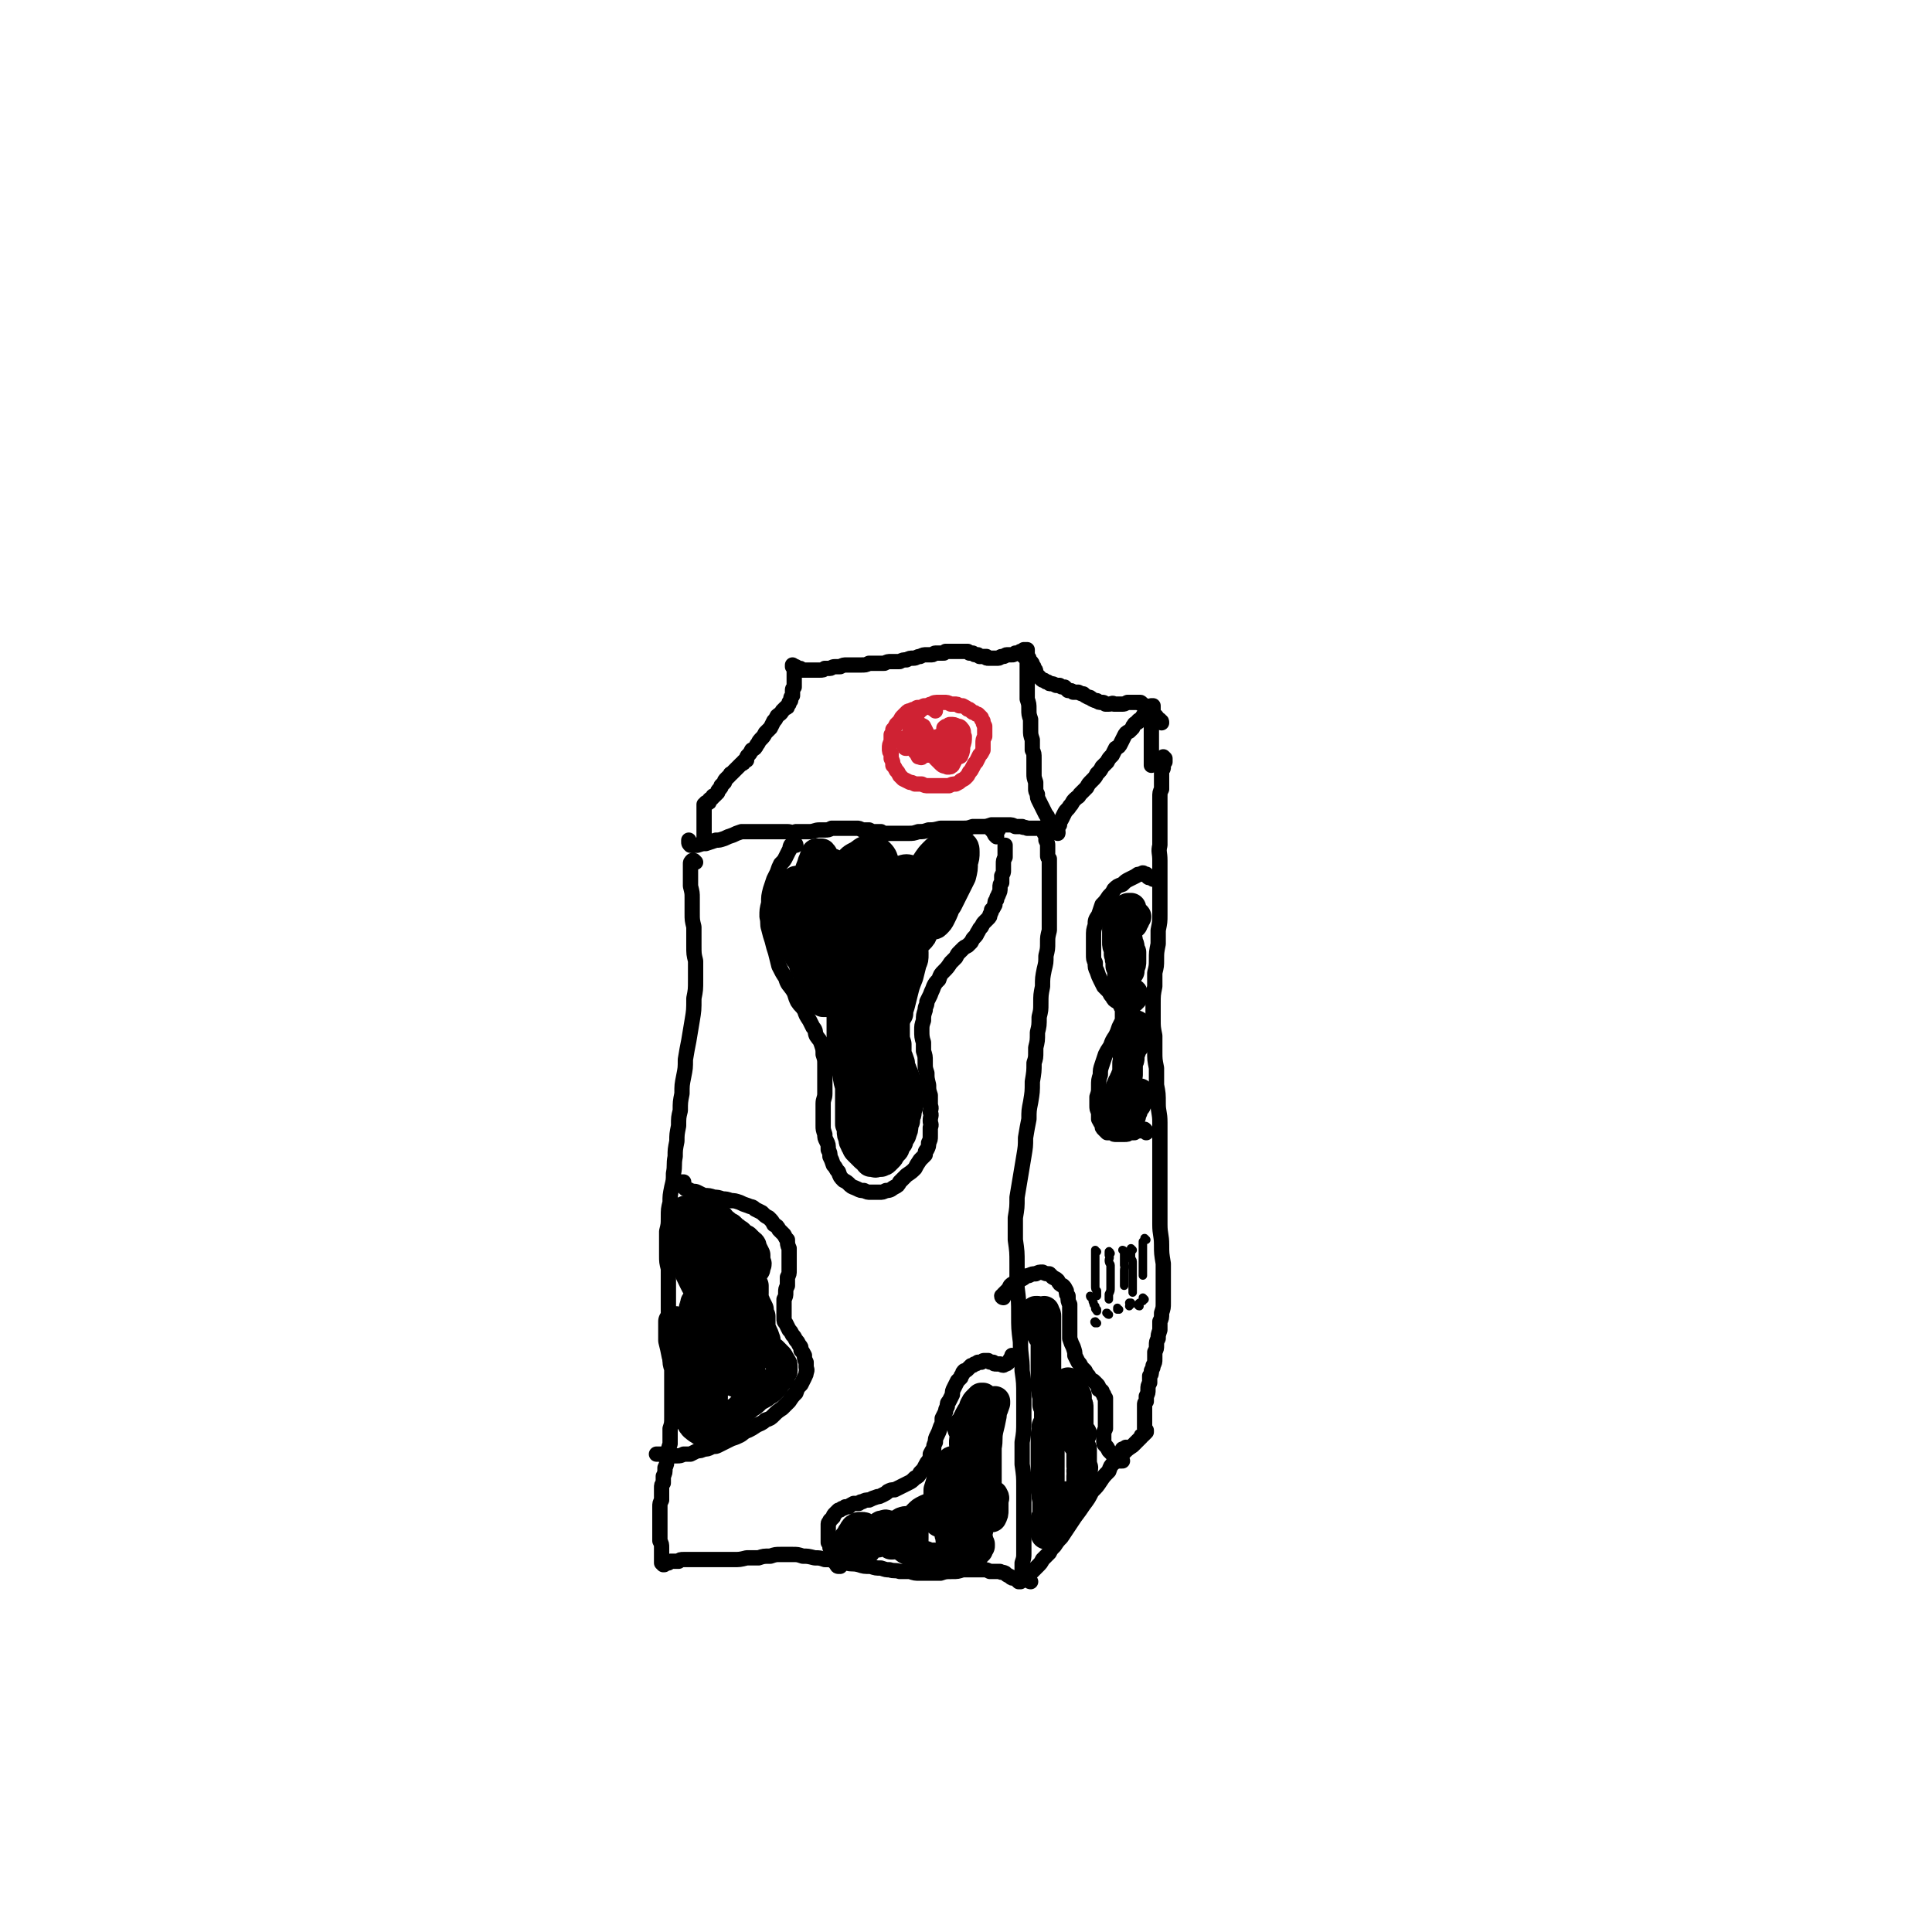
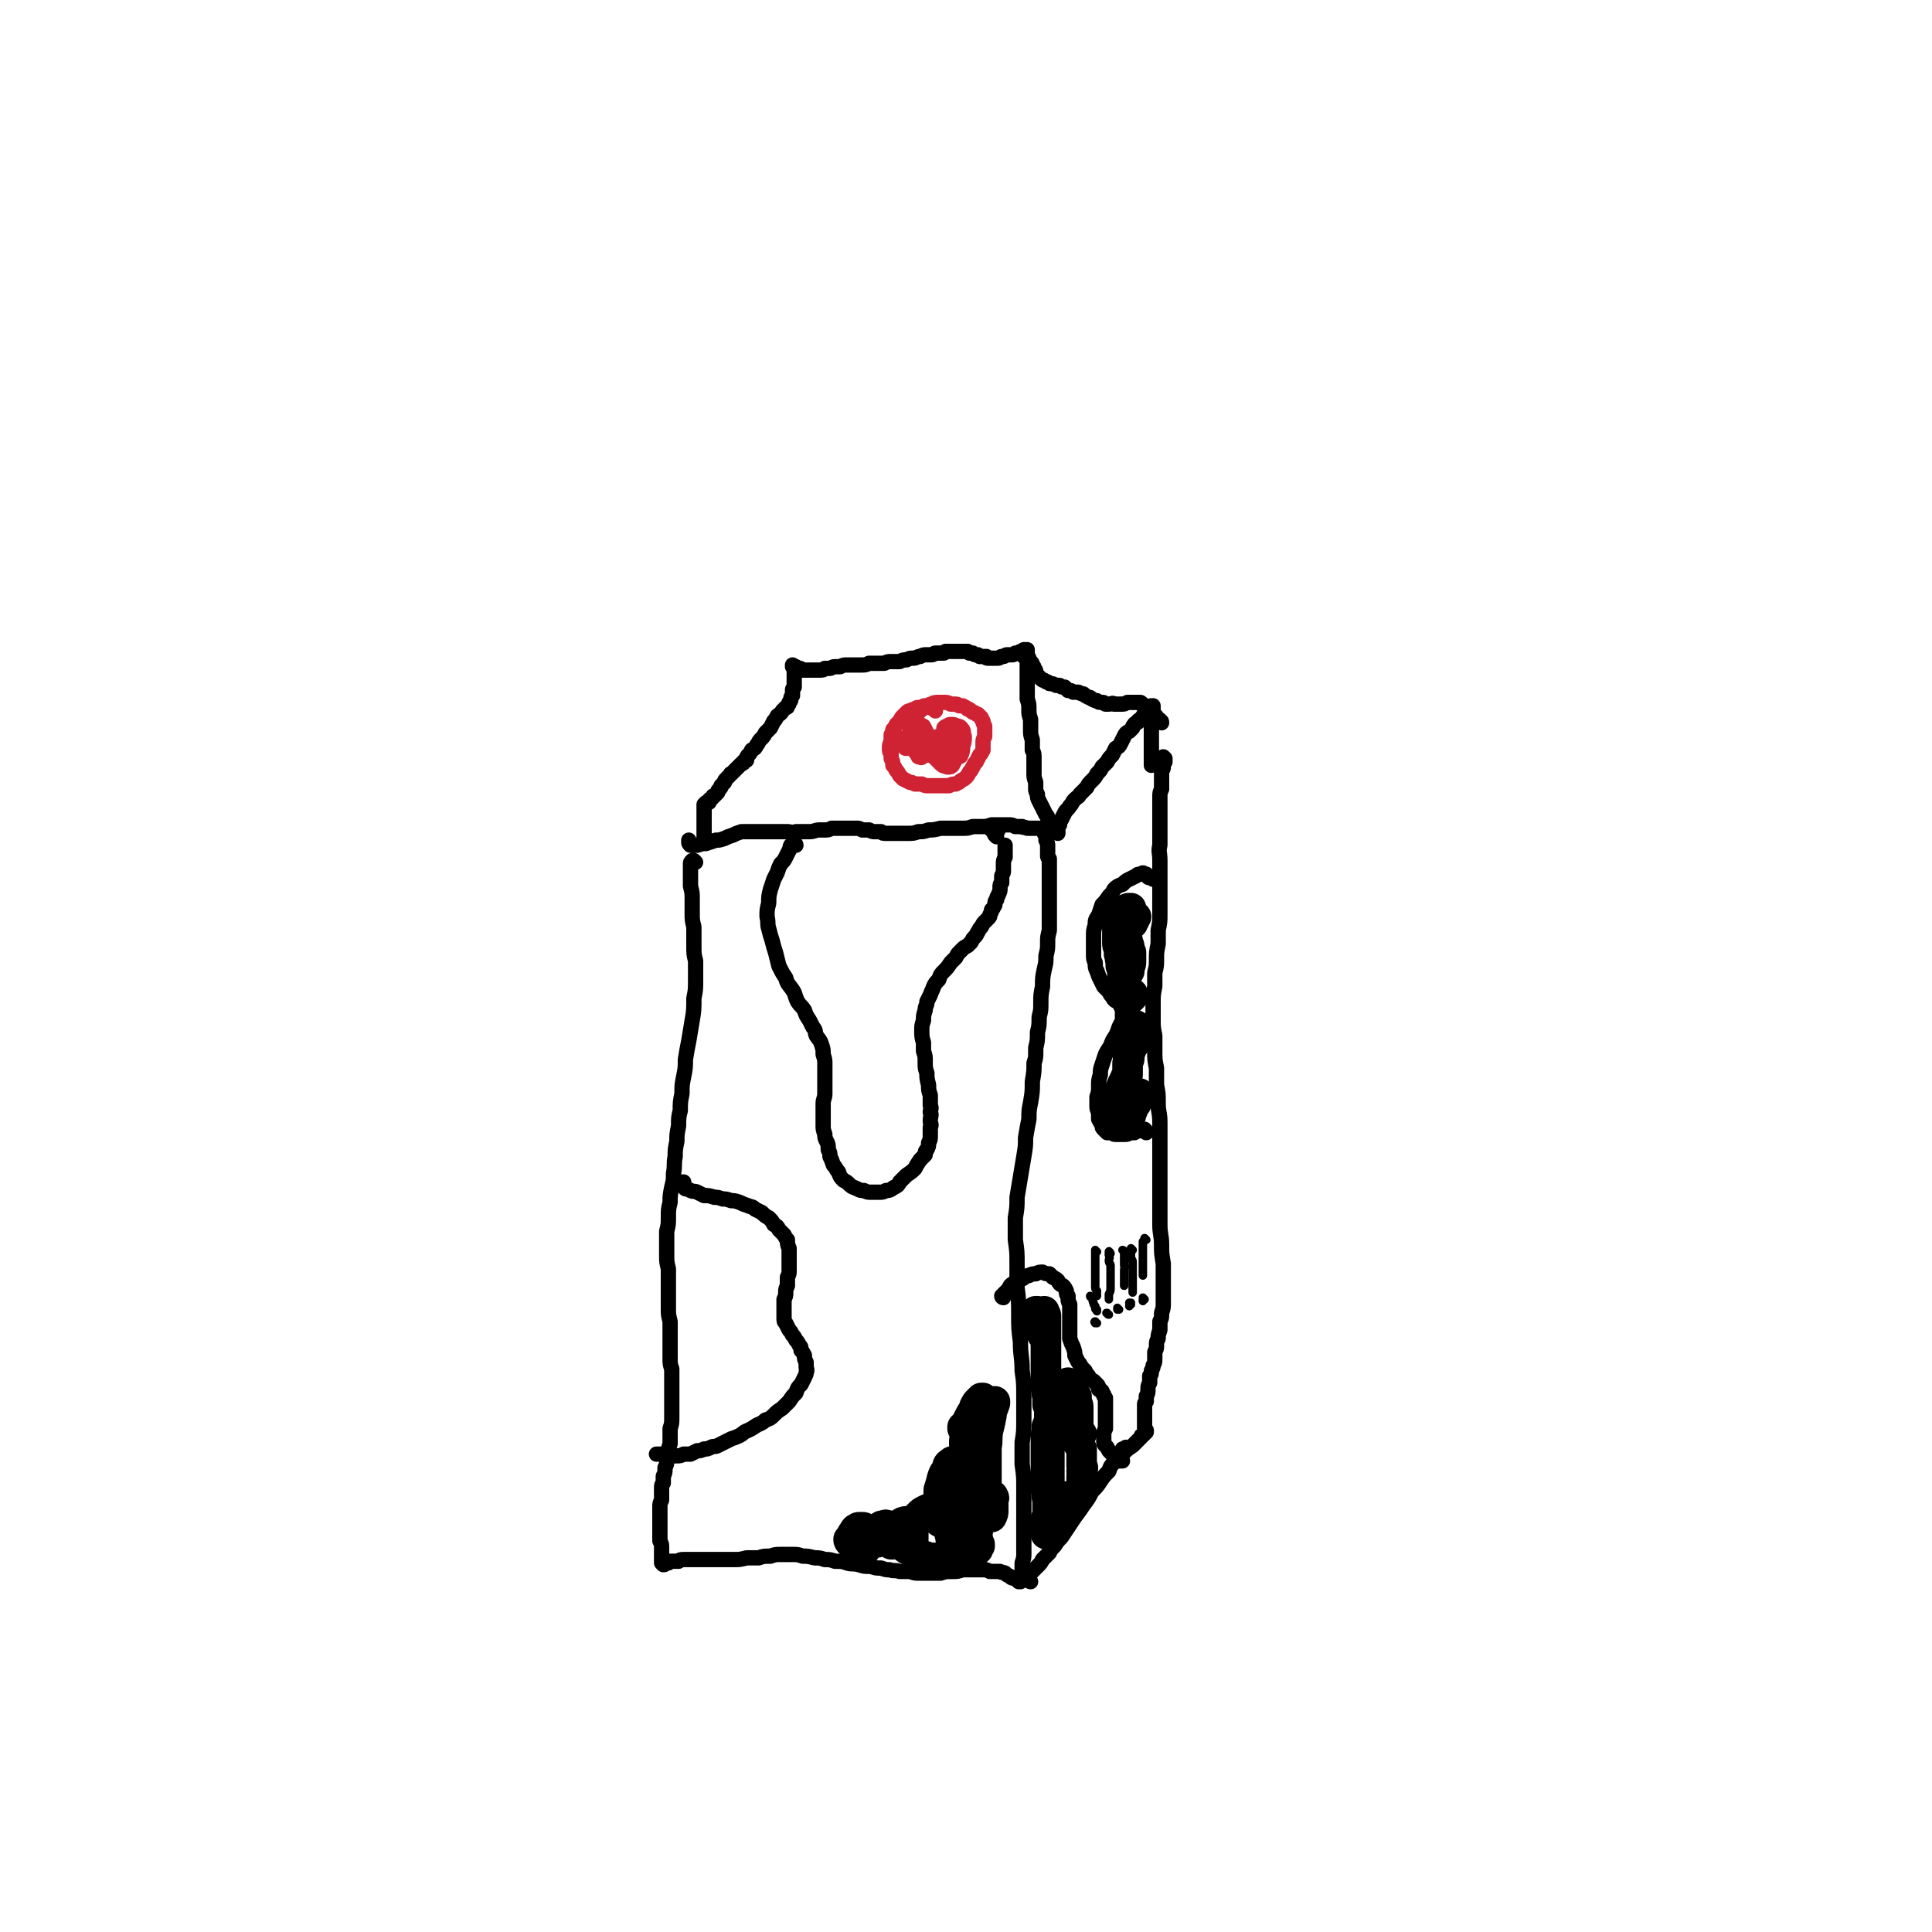
<svg xmlns="http://www.w3.org/2000/svg" viewBox="0 0 1136 1136" version="1.1">
  <g fill="none" stroke="rgb(0,0,0)" stroke-width="9" stroke-linecap="round" stroke-linejoin="round">
    <path d="M409,507c0,0 -1,-1 -1,-1 0,0 0,0 0,0 0,1 -1,0 -1,0 -1,1 -1,1 -1,2 0,2 0,2 0,3 0,2 0,2 0,4 0,3 0,3 0,6 1,4 1,4 1,7 0,4 0,4 0,9 0,4 0,4 1,8 0,5 0,5 0,11 0,5 0,5 1,9 0,6 0,6 0,11 0,6 0,6 -1,11 0,7 0,7 -1,13 -1,6 -1,6 -2,12 -1,5 -1,5 -2,11 0,5 0,5 -1,10 -1,5 -1,5 -1,10 -1,5 -1,5 -1,10 -1,4 -1,4 -1,9 -1,5 -1,5 -1,9 -1,5 -1,5 -1,9 -1,5 0,5 -1,10 0,4 0,4 -1,8 -1,5 -1,5 -1,9 -1,4 -1,4 -1,9 0,4 0,4 -1,8 0,3 0,3 0,7 0,4 0,4 0,7 0,4 0,4 1,8 0,4 0,4 0,8 0,4 0,4 0,8 0,4 0,4 0,8 0,3 0,3 1,7 0,3 0,3 0,7 0,3 0,3 0,7 0,4 0,4 0,7 0,4 0,4 1,7 0,3 0,3 0,6 0,3 0,3 0,6 0,3 0,3 0,5 0,3 0,3 0,6 0,2 0,2 0,5 0,4 0,4 -1,7 0,3 0,3 0,5 0,2 0,2 0,4 -1,3 -1,3 -1,5 -1,2 0,2 -1,4 0,3 0,3 -1,5 0,3 0,3 -1,5 0,2 0,2 0,4 -1,1 -1,1 -1,3 0,2 0,2 0,3 0,2 0,2 0,4 -1,2 -1,2 -1,4 0,2 0,2 0,4 0,1 0,1 0,3 0,1 0,1 0,3 0,1 0,1 0,3 0,2 0,2 0,3 0,2 0,2 0,4 1,2 1,2 1,4 0,2 0,2 0,4 0,1 0,1 0,3 0,0 0,0 0,1 0,0 0,0 0,1 0,0 0,0 0,0 0,0 0,0 0,0 0,0 0,0 0,0 1,1 1,1 1,1 0,0 0,0 0,0 1,0 1,0 1,-1 1,0 1,0 2,0 0,0 0,-1 1,-1 1,0 1,0 2,0 2,0 2,0 3,0 1,-1 1,-1 3,-1 2,0 2,0 4,0 4,0 4,0 7,0 3,0 3,0 6,0 3,0 3,0 6,0 3,0 3,0 6,0 4,0 4,0 8,-1 3,0 3,0 7,0 3,-1 3,-1 7,-1 3,-1 3,-1 6,-1 4,0 4,0 7,0 3,0 3,0 6,1 3,0 3,0 7,1 3,0 3,0 6,1 3,0 3,0 6,1 4,0 4,0 7,1 3,1 3,0 7,1 3,1 3,1 7,1 3,1 3,1 6,1 3,1 3,1 5,1 3,1 3,0 6,1 3,0 3,0 6,0 3,1 3,1 6,1 3,0 3,0 6,0 3,0 3,0 6,0 3,-1 3,-1 7,-1 3,0 3,0 6,-1 2,0 2,0 4,0 3,0 3,0 5,0 2,0 2,0 4,0 1,0 1,0 3,1 2,0 2,0 3,0 2,0 2,0 3,0 1,1 1,0 3,1 1,1 1,1 3,2 1,1 1,1 3,1 1,1 1,1 2,2 0,0 0,0 1,0 0,0 0,0 0,0 0,0 0,0 0,0 0,0 0,0 0,-1 1,0 1,0 1,-1 0,-1 0,-1 0,-2 0,-1 0,-1 0,-3 0,-2 0,-2 0,-4 1,-3 1,-3 1,-6 0,-3 0,-3 0,-6 0,-4 0,-4 0,-9 0,-5 0,-5 0,-11 0,-6 0,-6 0,-13 0,-6 0,-6 -1,-13 0,-6 0,-6 0,-13 1,-6 1,-6 1,-13 0,-7 0,-7 0,-14 0,-8 0,-8 -1,-15 0,-9 -1,-8 -1,-17 -1,-8 -1,-8 -1,-16 0,-8 0,-8 -1,-16 0,-7 0,-7 0,-14 0,-7 0,-7 -1,-14 0,-6 0,-6 0,-13 1,-6 1,-6 1,-12 1,-6 1,-6 2,-12 1,-6 1,-6 2,-12 1,-6 1,-6 1,-11 1,-6 1,-6 2,-11 0,-5 0,-5 1,-10 1,-6 1,-6 1,-12 1,-6 1,-6 1,-11 1,-3 1,-3 1,-7 0,-1 0,-1 0,-2 1,-4 1,-4 1,-9 1,-4 1,-4 1,-9 1,-4 1,-4 1,-8 0,-5 0,-5 1,-10 0,-5 0,-5 1,-10 1,-4 1,-4 1,-8 1,-4 1,-4 1,-8 0,-3 0,-3 1,-7 0,-3 0,-3 0,-5 0,-3 0,-3 0,-6 0,-3 0,-3 0,-7 0,-3 0,-3 0,-6 0,-3 0,-3 0,-6 0,-2 0,-2 0,-5 0,-2 0,-2 0,-3 0,-2 0,-2 0,-4 -1,-1 -1,-1 -1,-2 0,-1 0,-1 0,-3 0,-1 0,-1 0,-3 0,-1 0,-1 -1,-3 0,-1 0,-1 0,-2 0,0 0,0 0,-1 0,0 0,0 -1,-1 0,0 0,0 0,0 0,-1 0,-1 0,-2 0,0 0,0 0,0 0,-1 0,-1 0,-1 0,0 0,0 0,0 0,0 0,0 0,0 -1,0 -1,0 -1,0 0,0 0,0 0,0 0,0 0,0 -1,0 0,0 0,0 -1,0 0,0 0,0 -1,0 -2,0 -2,0 -3,0 -1,0 -1,0 -3,0 -2,-1 -2,0 -3,-1 -2,0 -2,0 -4,0 -2,-1 -2,-1 -4,-1 -2,0 -2,0 -5,0 -2,0 -2,0 -5,0 -3,1 -3,1 -5,1 -3,0 -3,0 -6,0 -3,1 -3,1 -6,1 -3,0 -3,0 -7,0 -3,0 -3,0 -6,0 -4,1 -4,1 -7,1 -3,1 -3,1 -6,1 -3,1 -3,1 -6,1 -3,0 -3,0 -5,0 -2,0 -2,0 -4,0 -2,0 -2,0 -4,0 -2,0 -2,0 -3,-1 -2,0 -2,0 -4,0 -1,0 -1,0 -3,-1 -2,0 -2,0 -4,0 -2,-1 -2,-1 -3,-1 -2,0 -2,0 -4,0 -2,0 -2,0 -4,0 -1,0 -1,0 -3,0 -2,0 -2,0 -4,0 -2,1 -2,1 -4,1 -1,0 -1,0 -3,0 -3,0 -3,1 -6,1 -2,0 -2,0 -4,0 -2,0 -2,0 -4,0 -3,1 -3,0 -5,0 -3,0 -3,0 -6,0 -3,0 -3,0 -5,0 -3,0 -3,0 -6,0 -2,0 -2,0 -5,0 -2,0 -2,0 -5,0 -3,1 -3,1 -5,2 -3,1 -3,1 -5,2 -3,1 -3,1 -5,1 -3,1 -3,1 -6,2 -2,0 -2,0 -5,1 -2,0 -2,0 -4,0 -1,-1 -1,-1 -1,-2 0,0 0,0 0,-1 " />
    <path d="M606,930c0,0 -1,0 -1,-1 0,0 0,1 0,0 0,0 0,0 0,-1 0,-1 0,-1 0,-2 1,-2 1,-2 2,-2 2,-2 2,-2 3,-3 2,-2 2,-2 3,-4 2,-2 2,-2 4,-4 1,-2 1,-2 3,-4 2,-3 2,-3 4,-5 2,-3 2,-3 4,-6 2,-3 2,-3 4,-6 3,-4 3,-4 5,-7 3,-4 3,-4 5,-8 3,-3 3,-3 5,-6 2,-3 2,-3 5,-6 1,-3 1,-3 3,-5 1,-1 1,-1 1,-1 1,-2 1,-2 3,-4 1,-1 0,-1 1,-3 1,0 1,0 2,-1 0,0 0,0 0,0 " />
    <path d="M685,446c0,0 0,0 -1,-1 0,0 1,1 1,1 0,0 0,0 0,0 0,1 0,1 0,2 -1,1 -1,1 -1,3 0,1 0,1 -1,2 0,1 0,1 0,3 0,1 0,1 0,3 0,2 0,2 0,5 -1,2 -1,2 -1,5 0,4 0,4 0,7 0,5 0,5 0,9 0,6 0,6 0,12 -1,4 0,4 0,9 0,5 0,5 0,10 0,5 0,5 0,11 0,5 0,5 0,11 0,4 0,4 -1,9 0,4 0,4 0,8 -1,5 -1,5 -1,9 0,4 0,4 -1,8 0,4 0,4 0,8 -1,5 -1,5 -1,10 0,5 0,5 0,9 0,5 0,5 1,10 0,4 0,4 0,9 0,5 0,5 1,10 0,5 0,5 0,10 1,5 1,5 1,11 0,5 1,5 1,11 0,6 0,6 0,11 0,5 0,5 0,10 0,5 0,5 0,10 0,5 0,5 0,9 0,5 0,5 0,10 0,5 0,5 0,10 0,6 1,6 1,12 0,5 0,5 1,11 0,5 0,5 0,9 0,4 0,4 0,7 0,4 0,4 0,7 0,3 0,3 -1,6 0,3 0,3 -1,5 0,3 0,3 0,5 -1,3 -1,3 -1,5 -1,2 -1,2 -1,4 0,2 0,2 -1,4 0,2 0,2 0,4 0,2 0,2 -1,4 0,1 0,1 -1,3 0,2 0,2 -1,3 0,2 0,2 0,4 -1,2 -1,2 -1,4 0,2 0,2 -1,4 0,1 0,1 0,3 -1,1 -1,1 -1,2 0,1 0,1 0,3 0,1 0,1 0,2 0,2 0,2 0,3 0,2 0,2 0,3 0,1 0,1 0,3 1,0 0,0 1,1 0,0 0,0 0,0 0,0 0,0 0,0 0,0 -1,0 -1,0 0,0 1,0 1,0 0,0 0,0 0,0 0,1 0,1 0,1 0,0 0,0 0,0 -1,1 -1,1 -1,1 0,0 0,0 -1,1 -1,0 -1,0 -1,1 -1,1 -1,1 -2,2 -2,2 -2,2 -3,3 -3,2 -3,2 -5,4 -3,2 -3,2 -5,4 " />
    <path d="M622,490c0,0 0,0 -1,-1 0,0 1,1 1,1 0,0 -1,-1 -1,-1 0,-1 0,-1 1,-2 0,-1 0,-1 1,-2 0,-2 0,-2 1,-3 1,-2 1,-2 2,-4 1,-2 2,-2 3,-4 2,-2 1,-2 3,-4 2,-2 2,-1 3,-3 2,-2 2,-2 4,-4 1,-2 1,-2 3,-4 2,-2 2,-2 3,-4 2,-2 2,-2 3,-4 2,-2 2,-2 3,-3 1,-2 1,-2 3,-4 1,-2 1,-2 2,-4 2,-1 2,-1 3,-3 1,-2 1,-2 2,-4 1,-2 1,-2 3,-3 1,-1 1,-1 2,-2 0,-1 0,-1 1,-2 0,-1 1,0 1,-1 1,0 1,0 1,-1 1,-1 1,-1 2,-1 1,-1 1,-1 1,-2 1,-1 1,-1 2,-2 1,-1 1,-1 2,-2 0,0 0,0 0,-1 1,0 1,0 1,-1 0,0 0,0 0,0 0,0 0,0 0,0 0,0 0,0 0,0 0,0 0,0 0,0 1,0 1,0 1,0 0,0 0,0 0,0 0,1 0,1 0,1 0,2 0,2 0,3 -1,3 -1,3 -1,6 0,4 0,4 0,8 0,5 0,5 0,10 0,3 0,3 0,7 " />
    <path d="M415,495c0,0 -1,0 -1,-1 0,0 0,1 0,1 0,0 0,-1 0,-1 0,-2 0,-2 0,-3 0,-2 0,-2 0,-4 0,-2 0,-2 0,-4 0,-2 0,-2 0,-4 0,-1 0,-1 0,-2 0,-1 0,-1 0,-2 0,-1 0,-1 0,-2 1,0 1,0 1,0 0,-1 0,-1 0,-1 0,0 0,0 0,0 0,0 0,0 0,0 1,0 1,0 1,0 0,0 0,0 0,0 0,0 0,0 0,0 0,0 0,0 0,0 1,0 1,0 1,-1 0,0 0,0 0,0 0,-1 0,-1 1,-1 0,0 0,0 1,-1 0,-1 0,-1 1,-1 1,-1 1,-1 2,-2 0,-1 0,-1 1,-2 1,-1 1,-1 1,-2 1,-1 1,-1 2,-2 0,-1 0,-1 1,-2 1,-1 1,-1 2,-2 1,-1 0,-1 1,-1 1,-1 1,-1 2,-2 0,0 0,0 1,-1 1,-1 1,-1 2,-2 0,0 0,0 1,-1 1,0 1,0 1,-1 1,-1 1,-1 2,-1 0,-2 0,-2 1,-3 1,-1 1,-1 2,-3 2,-1 2,-1 3,-3 1,-1 1,-2 2,-3 2,-2 2,-2 3,-4 1,-1 1,-1 3,-3 1,-2 1,-2 2,-4 1,-1 1,-1 2,-3 1,-1 2,-1 3,-3 1,-1 1,-1 2,-2 1,0 1,0 1,-1 1,-1 1,-1 1,-2 1,-1 1,-1 1,-2 0,-1 0,-1 1,-2 0,-1 0,-1 0,-2 0,0 0,-1 0,-1 0,-1 0,-1 1,-2 0,-1 0,-1 0,-2 0,0 0,0 0,-1 0,-1 0,-1 0,-2 0,-1 0,-1 0,-1 0,-1 0,-1 0,-1 0,-1 0,-1 0,-1 0,-1 0,-1 0,-1 0,-1 0,-1 0,-2 0,-1 0,-1 -1,-1 0,0 0,0 0,0 0,0 0,0 0,0 1,0 0,-1 0,-1 0,0 0,0 0,1 0,0 0,0 0,0 1,0 0,-1 0,-1 0,0 0,0 0,1 0,0 0,0 0,0 1,0 1,-1 1,0 0,0 0,0 0,0 1,0 1,0 1,0 0,0 0,0 1,1 0,0 0,0 1,0 1,0 1,0 1,1 1,0 1,0 2,0 1,0 1,0 2,0 1,0 1,0 3,0 1,0 1,0 2,0 1,0 1,0 2,0 2,0 2,0 3,-1 1,0 1,0 3,0 1,0 1,-1 3,-1 1,0 1,0 3,0 2,-1 2,-1 4,-1 2,0 2,0 4,0 2,0 2,0 4,0 3,0 3,0 5,-1 2,0 2,0 5,0 2,0 2,0 4,0 2,-1 2,-1 4,-1 3,0 3,0 5,0 2,-1 2,-1 4,-1 2,-1 2,-1 4,-1 2,0 2,-1 4,-1 2,-1 2,-1 4,-1 1,0 1,0 3,0 1,0 1,-1 2,-1 1,0 1,0 2,0 0,0 0,0 1,0 1,0 1,0 2,0 0,0 0,0 1,-1 1,0 1,0 2,0 0,0 0,0 1,0 0,0 0,0 1,0 1,0 1,0 1,0 1,0 1,0 2,0 0,0 0,0 1,0 1,0 1,0 2,0 0,0 0,0 1,0 1,0 1,0 2,0 1,1 1,0 1,1 1,0 1,0 2,0 1,1 1,1 2,1 0,0 0,0 1,0 1,1 1,1 1,1 1,0 1,0 2,0 1,0 1,0 2,0 0,1 0,1 1,1 1,0 1,0 2,0 1,0 1,0 2,0 0,0 0,0 1,0 1,0 1,0 1,0 1,0 1,-1 2,-1 1,0 1,0 1,0 1,0 1,-1 2,-1 0,0 0,0 0,0 0,0 0,0 1,0 1,0 1,0 1,0 1,0 1,0 1,0 1,0 1,0 2,-1 0,0 0,0 1,0 0,0 1,0 1,0 1,0 1,0 1,-1 0,0 0,0 1,0 0,0 0,0 1,-1 0,0 0,0 1,0 0,0 0,0 0,0 0,0 0,0 1,0 0,0 0,0 0,0 0,0 0,0 0,0 0,0 0,0 0,1 0,1 0,1 0,1 0,2 0,2 0,3 0,1 0,1 0,3 0,2 0,2 0,4 0,2 0,2 0,5 0,3 0,3 0,6 0,3 0,3 0,6 1,3 1,3 1,6 0,3 0,3 1,6 0,3 0,3 0,6 0,3 0,3 1,6 0,3 0,3 0,6 1,2 1,2 1,5 0,2 0,2 0,5 0,2 0,2 0,4 0,2 0,2 1,5 0,2 0,2 0,4 0,1 0,1 1,3 0,2 0,2 1,4 1,2 1,2 2,4 1,2 1,2 2,4 1,1 1,1 1,2 1,2 1,2 2,3 1,1 1,1 1,2 1,1 1,2 2,2 0,1 0,1 1,1 0,0 0,0 0,0 " />
    <path d="M602,386c0,0 -1,-1 -1,-1 0,0 1,0 1,0 0,0 0,0 0,-1 0,0 0,0 0,0 0,1 0,1 1,1 1,1 1,1 2,2 0,1 0,1 1,2 1,1 1,1 1,2 1,1 1,1 1,2 1,1 1,1 1,2 0,1 0,1 1,2 1,1 1,1 2,2 1,1 1,1 2,1 1,1 1,1 2,1 1,1 1,1 2,1 1,0 1,0 3,1 1,0 1,0 2,0 1,1 1,1 3,1 1,1 1,1 2,2 2,0 2,0 3,1 2,0 2,0 3,0 2,1 2,1 3,1 1,1 1,1 3,2 1,0 1,0 2,1 2,1 2,1 3,1 1,1 1,1 3,1 1,0 1,0 2,1 1,0 1,0 2,0 2,0 2,-1 3,0 1,0 1,0 2,0 1,0 2,0 3,0 1,0 1,0 3,-1 1,0 1,0 2,0 1,0 1,0 2,0 1,0 1,0 2,0 0,0 0,0 1,0 1,0 1,0 1,1 1,0 1,0 2,1 1,0 1,0 2,1 0,1 1,1 1,2 1,1 2,1 2,2 2,1 2,1 3,3 1,0 1,0 1,1 1,0 1,0 1,1 0,0 0,0 0,0 " />
  </g>
  <g fill="none" stroke="rgb(207,34,51)" stroke-width="9" stroke-linecap="round" stroke-linejoin="round">
    <path d="M550,418c0,0 -1,-1 -1,-1 0,0 0,0 0,0 0,0 -1,0 -1,-1 -1,-1 -1,-1 -1,-1 -1,0 -1,0 -1,0 -1,0 -1,0 -2,0 -1,0 -1,0 -2,1 -1,0 -1,0 -2,0 -1,0 -1,0 -2,1 -1,0 -1,0 -3,1 -1,0 -1,0 -2,1 -1,1 -1,1 -2,2 -1,1 -1,1 -2,3 -1,1 -1,1 -2,2 -1,2 -1,2 -2,3 0,2 0,2 -1,3 0,2 0,2 0,4 -1,2 -1,2 -1,4 0,2 0,2 1,3 0,2 0,2 0,3 1,2 1,2 1,4 1,1 1,1 2,3 1,1 1,1 2,3 1,1 1,1 2,2 2,1 2,1 4,2 1,0 1,0 3,1 2,0 2,0 4,0 2,1 2,1 4,1 2,0 2,0 4,0 2,0 2,0 5,0 1,0 1,0 3,0 2,-1 2,-1 4,-1 2,-1 2,-1 3,-2 2,-1 2,-1 3,-2 1,-1 1,-1 2,-3 1,-1 1,-1 2,-3 1,-2 1,-2 2,-3 1,-2 1,-2 2,-4 1,-1 1,-1 2,-3 0,-2 0,-2 0,-4 0,-2 0,-2 1,-4 0,-1 0,-1 0,-3 0,-2 0,-2 0,-3 -1,-2 -1,-2 -1,-3 -1,-1 -1,-1 -1,-2 -1,-1 -1,-1 -2,-2 -1,0 -1,0 -2,-1 -1,0 -1,0 -2,-1 -1,-1 -1,-1 -2,-1 -1,-1 -1,-1 -3,-2 -1,0 -1,0 -2,0 -1,-1 -1,-1 -3,-1 -1,0 -1,0 -2,0 -2,-1 -2,-1 -4,-1 -1,0 -1,0 -3,0 -2,0 -3,0 -4,1 -2,0 -2,1 -4,2 -2,1 -2,1 -4,3 -2,2 -1,2 -3,4 " />
    <path d="M533,440c-1,0 -1,0 -1,-1 -1,0 0,-1 0,-1 0,-2 -1,-2 -1,-3 0,-1 0,-1 1,-1 0,0 1,-1 1,0 2,1 1,2 3,3 1,2 1,3 2,5 1,1 1,1 2,3 1,0 2,1 2,0 2,-1 2,-1 2,-3 1,-3 1,-3 1,-6 0,-2 1,-3 0,-5 -1,-2 -1,-2 -2,-4 -2,-1 -2,-1 -3,-2 -2,0 -2,-1 -3,0 -1,1 -1,1 -2,2 0,2 0,3 0,5 0,2 -1,2 0,4 1,3 1,3 3,4 1,1 1,1 2,1 1,0 2,0 2,0 1,-1 1,-1 1,-2 0,-1 0,-1 0,-2 0,-1 0,-1 -1,-2 0,-1 0,-1 -1,-1 0,0 -1,0 -1,1 0,1 0,1 0,2 0,2 0,2 0,3 1,2 1,2 2,3 0,0 1,0 2,1 1,0 1,0 2,0 1,-1 1,-1 2,-1 1,-1 1,-2 2,-3 0,-1 0,-1 0,-2 1,-1 1,-1 0,-2 0,0 0,0 -1,0 0,1 0,1 0,3 -1,1 -1,1 -1,3 1,2 1,2 2,3 0,1 1,1 2,2 1,0 1,1 2,0 1,0 1,0 2,-2 1,-1 1,-1 1,-3 0,-2 1,-3 0,-4 0,-2 0,-2 -1,-3 -1,-1 -1,-1 -3,-2 -2,0 -2,0 -3,1 -1,1 -1,2 -2,3 0,2 0,2 0,4 1,3 1,3 2,5 2,2 2,2 3,3 2,2 2,1 4,2 0,0 0,0 0,0 2,0 2,0 3,-1 1,-2 1,-2 2,-4 0,-3 0,-3 0,-6 0,-4 0,-4 -1,-7 -1,-2 -1,-2 -3,-3 -1,-1 -1,-1 -2,-1 -1,0 -1,0 -1,1 -1,1 -1,1 -1,3 0,2 0,2 0,5 1,2 1,2 3,4 1,2 1,2 3,3 2,0 2,1 3,0 1,0 2,0 2,-1 1,-2 1,-3 1,-5 1,-3 1,-3 1,-6 -1,-2 0,-2 -1,-4 -1,-1 -1,-2 -3,-2 -2,-1 -2,-1 -4,-1 -1,0 -1,0 -2,1 -1,0 -1,0 -2,1 0,2 0,2 0,3 0,1 0,1 1,2 0,1 0,1 1,1 0,0 1,0 1,0 0,-1 0,-1 0,-3 0,-1 0,-1 0,-2 0,0 1,0 1,-1 " />
  </g>
  <g fill="none" stroke="rgb(0,0,0)" stroke-width="9" stroke-linecap="round" stroke-linejoin="round">
-     <path d="M494,921c0,0 0,-1 -1,-1 0,0 0,1 0,1 -1,0 -1,-1 -1,-1 -1,-1 -1,-1 -1,-2 0,0 0,0 -1,-1 0,-1 0,-1 0,-2 -1,-1 -1,-1 -1,-2 0,-1 0,-1 -1,-3 0,-2 0,-2 -1,-3 0,-2 0,-2 0,-4 0,-2 0,-2 0,-4 0,-2 0,-2 0,-3 0,-1 1,-1 1,-2 1,-1 1,-1 2,-2 0,-1 0,-1 1,-2 1,-1 1,-1 2,-2 1,0 1,0 2,-1 1,0 1,0 2,-1 1,0 1,0 2,0 1,-1 1,-1 3,-2 1,0 1,0 3,0 1,-1 1,-1 2,-1 2,-1 2,-1 4,-1 2,-1 2,-1 5,-2 1,0 1,0 3,-1 2,-1 2,-1 3,-2 2,-1 2,-1 4,-1 2,-1 2,-1 4,-2 2,-1 2,-1 4,-2 2,-1 2,-1 4,-3 2,-1 2,-1 3,-3 2,-2 2,-2 3,-4 1,-2 1,-2 2,-3 1,-2 1,-2 1,-4 1,-2 1,-2 2,-3 0,-2 0,-2 1,-4 0,-2 0,-2 1,-4 1,-2 1,-2 2,-5 1,-2 1,-2 1,-5 1,-2 1,-2 2,-4 0,-1 0,-1 1,-3 0,-2 0,-2 1,-3 1,-2 1,-2 2,-4 0,-2 0,-2 1,-4 1,-2 1,-2 2,-4 1,-1 1,-1 2,-2 0,-1 0,-1 1,-2 0,-1 0,-1 1,-2 1,0 1,0 2,-1 1,-1 1,-1 2,-2 1,0 1,0 2,-1 1,0 1,0 2,-1 1,0 1,0 2,0 1,-1 1,-1 2,-1 1,0 1,0 2,0 1,1 1,1 2,1 0,0 0,0 1,0 1,1 0,1 2,1 1,0 1,0 2,0 2,1 2,1 3,0 1,0 1,0 2,-1 1,-2 1,-2 2,-3 0,-1 0,-1 0,-1 " />
    <path d="M401,696c0,0 -1,-1 -1,-1 0,0 0,1 0,1 1,0 1,-1 1,-1 0,0 0,0 0,0 1,0 1,0 1,0 0,1 0,1 0,1 0,1 0,1 0,1 0,1 0,1 1,2 1,0 1,0 3,1 2,1 2,0 4,1 2,1 2,1 4,2 3,0 3,0 6,1 2,0 2,0 5,1 2,0 2,0 5,1 2,0 2,0 5,1 2,1 2,1 5,2 2,1 2,0 4,2 2,1 2,1 4,2 2,2 2,2 4,3 2,2 2,2 3,4 2,1 2,1 3,3 1,1 1,1 3,3 1,2 1,2 2,3 0,2 0,3 1,5 0,2 0,2 0,4 0,2 0,2 0,4 0,3 0,3 0,5 0,2 0,2 -1,4 0,2 0,2 0,5 -1,2 -1,2 -1,4 0,2 0,2 -1,4 0,2 0,2 0,3 0,2 0,2 0,4 0,2 0,2 0,4 0,2 0,2 1,3 1,2 1,2 2,4 1,1 1,1 2,3 1,1 1,1 2,3 1,1 1,1 2,3 1,1 1,1 1,3 1,1 1,1 2,3 0,2 0,2 1,4 0,1 0,1 0,3 0,1 1,1 0,3 0,1 0,1 -1,3 -1,2 -1,2 -2,4 -2,2 -2,2 -3,5 -2,2 -2,2 -4,5 -2,2 -2,2 -4,4 -3,2 -3,2 -5,4 -2,2 -2,2 -5,3 -2,2 -3,2 -5,3 -3,2 -3,2 -5,3 -3,1 -3,2 -5,3 -2,1 -2,1 -5,2 -2,1 -2,1 -4,2 -2,1 -2,1 -4,2 -2,1 -2,0 -4,1 -2,1 -2,1 -4,1 -2,1 -2,1 -4,1 -2,1 -2,1 -4,2 -2,0 -2,0 -4,0 -2,1 -2,1 -4,1 -1,0 -1,0 -3,0 -2,0 -2,0 -4,-1 -1,0 -1,0 -3,0 -1,0 -1,0 -2,0 0,0 0,0 0,0 " />
    <path d="M468,497c0,-1 -1,-1 -1,-1 0,0 0,0 0,0 0,0 0,0 0,0 -1,0 -1,0 -2,1 -1,2 0,2 -1,3 -1,2 -1,2 -2,4 -1,2 -1,2 -3,4 -1,2 -1,2 -2,5 -1,2 -1,2 -2,4 -1,3 -1,3 -2,6 -1,4 -1,4 -1,8 -1,4 -1,4 -1,8 1,4 0,4 1,7 1,4 1,4 2,7 1,4 1,4 2,7 1,4 1,4 2,8 2,4 2,4 4,7 1,4 2,4 4,7 2,3 1,3 3,7 2,3 2,2 4,5 1,3 1,3 3,6 1,2 1,2 2,4 2,2 1,3 2,5 2,3 2,2 3,5 1,3 1,3 1,6 1,3 1,3 1,6 0,2 0,2 0,4 0,3 0,3 0,6 0,3 0,3 0,7 0,3 -1,3 -1,6 0,3 0,3 0,7 0,3 0,3 0,6 0,2 0,2 1,5 0,2 0,2 1,4 1,2 1,2 1,5 1,2 1,2 1,4 1,2 1,2 2,5 2,2 1,2 3,4 1,3 1,3 3,5 2,1 2,1 4,3 1,1 2,1 4,2 2,1 2,1 4,1 2,1 2,1 4,1 2,0 2,0 5,0 2,0 2,0 4,-1 3,0 3,-1 5,-2 2,-1 2,-1 3,-3 2,-2 2,-2 4,-4 3,-2 3,-2 5,-4 1,-2 1,-2 3,-5 1,-1 1,-1 3,-3 0,-2 0,-2 1,-3 1,-2 1,-2 1,-4 1,-2 1,-2 1,-4 0,-2 0,-2 0,-5 1,-2 0,-2 0,-4 0,-3 1,-3 0,-5 0,-2 1,-2 0,-4 0,-3 0,-3 0,-6 -1,-3 -1,-3 -1,-6 -1,-4 -1,-4 -1,-7 -1,-3 -1,-3 -1,-6 0,-1 0,-1 0,-1 0,-3 0,-3 -1,-6 0,-2 0,-2 0,-5 -1,-3 -1,-4 -1,-7 0,-3 0,-3 1,-6 0,-3 0,-3 1,-6 0,-3 1,-2 1,-5 1,-2 1,-2 2,-4 1,-3 1,-2 2,-5 1,-2 1,-2 3,-4 1,-3 1,-3 3,-5 2,-2 2,-2 4,-5 1,-1 1,-1 3,-3 1,-2 1,-2 2,-3 1,-1 1,-1 2,-2 1,-1 1,-1 3,-2 1,-1 1,-1 2,-2 1,-2 1,-2 2,-3 2,-2 1,-2 2,-3 1,-2 1,-2 2,-3 1,-2 1,-2 2,-3 1,-1 1,-1 2,-2 1,-1 1,-1 1,-2 1,-2 1,-2 1,-3 1,-1 1,-1 2,-3 0,-2 0,-2 1,-3 0,-2 1,-2 1,-3 1,-2 1,-2 1,-4 0,-2 0,-2 1,-3 0,-2 0,-2 0,-4 1,-2 1,-2 1,-3 0,-2 0,-2 0,-4 0,-2 0,-2 1,-4 0,-2 0,-2 0,-4 0,-1 0,-1 0,-2 0,-1 0,-1 0,-1 0,0 0,0 0,0 0,1 0,1 0,1 " />
    <path d="M587,488c-1,0 -1,-1 -1,-1 -1,0 -1,0 -1,0 -1,0 -1,0 -2,-1 0,0 0,0 -1,0 0,0 0,0 0,0 0,0 0,0 0,0 0,1 1,1 1,2 1,1 1,1 2,3 0,0 0,0 1,1 " />
    <path d="M678,517c0,0 0,-1 -1,-1 0,0 0,0 -1,0 -1,0 -1,0 -1,-1 -1,0 -1,0 -1,-1 0,0 0,0 -1,0 -1,-1 -1,-1 -2,0 -2,0 -2,0 -3,1 -2,1 -2,1 -4,2 -2,1 -2,1 -4,3 -3,1 -3,1 -5,3 -1,2 -1,2 -3,4 -2,3 -2,3 -4,5 -1,3 -1,3 -2,6 -2,3 -2,3 -2,6 -1,3 -1,3 -1,7 0,2 0,2 0,5 0,2 0,2 0,5 0,3 0,3 1,5 0,3 0,3 1,5 1,3 1,3 2,5 1,2 1,2 2,4 2,2 2,2 3,3 1,2 1,2 2,3 1,2 1,2 3,3 1,1 1,1 2,2 0,1 0,1 1,2 0,2 0,2 0,3 0,2 0,2 0,4 -1,2 -1,2 -2,4 -1,3 -1,3 -2,5 -2,3 -2,3 -3,6 -2,3 -2,3 -3,5 -1,3 -1,3 -2,6 -1,3 -1,3 -1,6 -1,3 -1,3 -1,7 0,3 0,3 -1,6 0,2 0,2 0,5 0,2 0,2 1,4 0,2 0,2 0,4 1,2 1,2 2,3 0,2 0,2 1,3 1,1 1,1 2,2 1,0 2,0 3,0 1,1 1,1 2,1 1,0 1,0 2,0 2,0 2,0 3,0 2,0 2,0 3,-1 2,0 2,0 3,0 1,-1 1,-1 2,-1 1,0 1,0 2,-1 1,0 1,0 2,0 1,1 1,1 1,2 0,0 0,0 0,0 " />
    <path d="M590,763c0,0 -1,0 -1,-1 0,0 1,0 1,-1 1,-1 1,-1 2,-2 1,-1 1,-1 2,-3 1,-1 1,-1 3,-2 2,-1 2,-1 4,-2 2,-1 2,-2 4,-2 2,-1 2,-1 4,-1 2,-1 2,-1 4,-1 2,1 2,1 4,1 1,1 1,1 2,2 2,1 2,1 3,2 1,2 1,2 3,3 1,1 1,1 2,3 0,2 0,2 1,3 0,3 0,3 1,5 0,2 0,2 0,5 0,2 0,2 0,4 0,3 0,3 0,5 0,3 0,3 0,6 1,3 1,3 2,5 1,3 1,3 1,5 1,2 1,2 2,4 1,1 1,1 2,3 1,1 1,1 2,2 1,2 1,2 2,3 1,2 1,2 3,3 1,1 1,1 2,2 1,1 1,1 1,3 1,0 1,0 2,1 0,1 0,1 1,2 0,1 0,1 1,2 0,1 0,1 0,3 0,1 0,1 0,3 0,1 0,1 0,3 0,2 0,2 0,4 0,3 0,3 0,5 -1,2 -1,2 -1,4 0,2 0,2 0,3 0,2 0,2 1,3 1,1 1,1 2,3 1,1 1,1 2,2 1,1 1,1 2,2 1,1 1,2 2,2 1,0 1,0 2,0 " />
  </g>
  <g fill="none" stroke="rgb(0,0,0)" stroke-width="18" stroke-linecap="round" stroke-linejoin="round">
    <path d="M610,772c0,-1 -1,-1 -1,-1 0,0 0,0 0,0 1,0 1,0 1,0 0,1 0,1 0,3 0,1 0,1 0,3 0,1 0,1 1,3 0,1 0,1 0,2 1,1 1,1 2,2 0,0 0,0 0,1 0,0 0,0 0,0 0,0 0,0 0,0 0,-1 0,-1 0,-1 0,-1 0,-1 0,-2 0,-1 0,-1 0,-2 0,-1 0,-1 0,-2 0,-1 0,-1 0,-2 0,0 0,0 0,-1 0,0 0,0 0,0 0,0 0,0 0,0 0,0 0,0 0,-1 0,0 0,0 0,-1 1,-1 1,-1 1,-1 0,-1 0,-1 0,-1 0,0 0,0 0,0 0,0 0,0 0,0 0,0 0,0 0,0 0,0 0,0 0,0 0,0 0,0 0,1 1,1 1,1 1,2 0,1 0,1 0,3 0,2 0,2 0,3 0,2 0,2 0,4 0,2 0,2 0,4 0,1 0,1 0,3 0,2 0,2 0,3 0,2 0,2 0,4 0,2 0,2 0,4 0,2 0,2 0,4 0,2 0,2 0,3 0,2 0,2 0,3 0,2 0,2 0,4 1,3 0,3 1,5 0,3 0,3 0,5 1,2 1,2 1,5 0,2 0,2 0,4 1,1 0,1 0,3 0,2 1,2 0,3 0,2 0,2 0,4 0,1 0,1 0,2 0,2 0,2 0,3 0,1 0,1 0,2 0,1 0,1 0,3 0,1 0,1 0,2 0,2 0,2 0,3 0,1 0,1 0,2 0,1 0,1 0,3 0,1 0,1 0,3 0,1 0,1 0,2 0,1 0,1 0,2 0,0 0,0 0,0 0,0 0,0 0,0 0,-2 0,-2 0,-4 0,-3 0,-3 -1,-7 0,-3 0,-3 0,-6 1,-3 1,-3 1,-6 0,-3 0,-3 0,-5 0,-2 0,-2 -1,-4 0,-1 0,-1 0,-2 0,0 0,0 0,0 -1,1 0,1 0,2 -1,3 -1,3 -1,6 0,4 0,4 0,7 0,4 0,4 0,7 0,4 0,4 0,8 0,4 0,4 0,8 1,3 0,3 1,6 0,3 0,3 0,6 0,2 0,2 1,4 0,1 0,1 0,2 0,1 0,1 0,2 0,0 0,0 0,0 0,1 0,1 0,1 0,0 0,0 0,0 0,0 0,0 0,0 0,0 1,0 0,1 0,0 0,0 0,1 0,0 0,0 0,1 0,0 0,0 0,0 -1,1 -1,1 -1,1 0,1 0,1 0,1 0,0 0,0 0,0 -1,0 -1,0 -1,0 0,0 0,0 0,0 0,0 0,0 0,-1 0,-1 0,-1 0,-2 0,0 0,0 0,-1 0,0 0,0 0,-1 0,-1 0,-1 0,-2 0,-1 0,-1 0,-2 1,-1 1,-1 1,-2 0,0 0,0 0,0 0,-1 0,-1 0,-1 0,0 1,0 1,0 0,0 0,0 1,0 0,0 0,0 1,0 0,0 0,1 1,1 0,0 0,0 1,0 0,-1 0,-1 1,-2 0,-1 0,-1 1,-3 0,-1 0,-1 1,-3 0,-1 0,-1 1,-2 0,0 0,0 1,-1 0,0 0,0 1,0 0,0 0,1 1,1 1,0 1,0 2,1 1,0 1,0 1,0 1,0 1,0 2,-1 1,-2 1,-2 1,-4 1,-2 1,-2 2,-4 0,-2 0,-2 0,-5 1,-1 0,-1 0,-3 1,-2 1,-2 0,-3 0,-2 0,-2 0,-4 0,-1 0,-1 0,-3 0,-2 0,-2 0,-3 -1,-2 -1,-2 -2,-3 0,-1 0,-1 -1,-3 0,-1 0,-1 -1,-2 0,0 0,0 0,0 0,-1 0,-1 -1,-2 0,-1 0,-1 0,-2 0,-1 0,-1 0,-2 -1,-1 0,-1 -1,-3 0,-1 0,-1 0,-2 0,-1 0,-1 -1,-2 0,-1 0,-1 0,-2 0,-1 0,-1 0,-1 0,-1 0,-1 0,-1 0,0 0,-1 0,-1 0,0 0,0 0,0 1,0 1,0 1,0 1,0 1,0 1,0 1,0 1,0 1,0 0,0 0,0 1,0 0,0 0,0 0,0 0,0 0,-1 0,-1 0,0 0,0 0,0 0,0 0,0 0,0 0,0 0,0 0,-1 0,0 0,0 -1,-1 0,-1 0,-1 -1,-2 0,-1 0,-1 -1,-1 0,-1 0,-1 -1,-2 0,0 0,0 -1,-1 0,0 0,0 0,-1 -1,0 -1,0 -1,0 0,-1 0,-1 0,-1 0,0 0,0 0,-1 0,0 1,0 1,0 0,0 0,0 0,0 0,-1 0,-1 0,-1 0,0 0,0 0,0 1,1 0,0 0,0 0,0 1,0 1,1 1,1 1,1 1,2 1,1 1,1 1,2 1,2 1,2 2,3 0,2 0,2 0,4 1,1 1,1 1,3 0,1 0,1 0,3 0,1 0,1 0,2 0,1 0,1 0,2 0,2 0,2 0,3 0,1 0,1 0,2 0,1 0,1 1,2 0,0 0,0 0,0 0,1 0,1 0,1 0,0 0,0 1,0 0,0 0,0 0,0 " />
    <path d="M567,840c0,0 -1,-1 -1,-1 0,0 1,0 1,0 0,0 -1,0 -1,1 0,0 0,0 1,0 0,1 0,1 1,1 1,2 0,2 1,4 1,2 1,2 2,5 1,3 1,3 2,7 0,3 0,3 1,6 0,2 0,2 0,5 1,0 1,1 1,1 0,0 0,-1 0,-1 1,-3 1,-3 1,-6 1,-5 1,-5 2,-9 1,-5 1,-5 1,-10 1,-4 1,-4 1,-9 1,-3 1,-4 0,-7 0,-2 0,-2 0,-3 -1,-1 -1,-1 -2,-2 0,0 -1,0 -1,0 -1,1 -1,1 -2,2 -1,1 -1,1 -2,3 -1,3 -1,3 -1,6 -1,4 -1,4 -2,8 -1,3 -1,3 -1,7 0,3 -1,3 0,6 0,2 0,3 1,5 0,0 1,1 1,0 1,0 2,0 2,-1 1,-3 1,-3 2,-6 1,-4 1,-4 2,-9 0,-4 0,-4 1,-8 0,-3 1,-3 1,-5 0,-2 0,-2 -1,-3 0,-1 0,-1 -1,-1 -1,0 -2,1 -2,1 -2,1 -2,1 -3,3 -1,1 -1,1 -2,3 -1,2 -1,2 -2,4 0,3 0,3 0,7 -1,2 -1,2 -1,5 1,2 1,2 2,4 0,0 1,1 2,1 1,0 1,-1 2,-2 2,-2 2,-3 3,-6 2,-4 2,-4 4,-8 1,-4 1,-4 3,-8 1,-2 1,-2 2,-5 0,0 0,0 0,-1 0,0 0,0 0,0 -1,1 -1,1 -1,2 -1,3 -1,3 -1,6 -1,5 -1,5 -2,9 -1,5 0,5 -1,10 0,5 0,5 0,10 0,5 0,5 0,10 0,5 0,5 1,11 0,3 0,3 0,6 0,2 0,2 1,3 0,1 0,1 0,1 0,0 0,0 0,0 1,0 1,0 1,0 0,0 0,0 0,0 1,-2 1,-2 1,-4 0,-3 0,-3 0,-5 0,-2 1,-2 0,-3 0,-1 -1,-1 -1,-1 -1,0 -2,1 -2,2 -2,2 -2,2 -3,5 -1,4 -1,4 -2,7 -1,4 -1,4 -1,7 -1,3 -1,3 -1,6 0,1 0,1 0,3 0,0 0,1 0,1 0,0 0,-1 0,-1 0,-2 0,-2 0,-5 0,-4 0,-4 -1,-7 -1,-4 -1,-4 -2,-7 -2,-3 -2,-3 -4,-5 -1,-1 -1,-1 -3,-1 -1,0 -1,1 -2,2 -1,2 -1,2 -2,5 -1,3 -1,3 -1,6 -1,4 -1,4 0,7 0,2 0,2 2,4 0,1 0,1 1,1 1,0 1,-1 1,-2 1,-3 1,-4 1,-7 0,-5 0,-5 1,-9 0,-4 0,-4 0,-9 0,-2 0,-3 -1,-5 0,-2 0,-3 -2,-4 0,-2 -1,-2 -2,-2 -2,-1 -2,-1 -3,0 -2,1 -2,1 -3,3 -1,1 -1,1 -1,3 -1,3 -1,3 -1,5 -1,4 -1,4 -1,7 1,2 0,2 1,5 0,1 1,1 1,1 1,0 2,0 2,-1 1,-2 1,-3 2,-6 1,-4 1,-4 2,-9 0,-3 0,-3 1,-7 1,-3 1,-3 1,-6 1,-3 1,-3 0,-5 0,-1 0,-1 0,-1 -1,-1 -1,-1 -2,0 -2,1 -2,2 -2,4 -2,2 -2,2 -3,5 -1,4 -1,4 -2,7 0,4 0,4 -1,7 0,3 0,3 0,6 0,2 0,2 0,4 0,0 0,0 1,0 0,0 0,0 0,-1 0,-1 0,-1 0,-3 -1,-1 -1,-1 -2,-1 -1,-1 -1,-1 -3,-1 -1,0 -1,0 -3,1 -2,1 -2,1 -4,3 -2,2 -2,2 -3,4 -2,3 -2,3 -3,6 0,2 0,2 0,5 0,2 -1,2 0,3 0,1 1,1 1,1 1,0 1,0 1,-1 1,-2 1,-2 1,-5 0,-2 0,-2 0,-5 0,-1 0,-2 -1,-3 0,-1 -1,-1 -2,-1 -1,0 -1,-1 -3,0 -1,0 -1,1 -3,2 -1,1 -1,1 -2,3 -1,1 -1,1 -2,3 0,2 0,2 0,3 0,1 0,1 0,2 0,0 1,0 1,0 0,0 1,0 1,-1 0,-2 0,-2 0,-4 0,-1 0,-1 0,-3 0,-1 -1,-2 -1,-2 -1,-1 -1,-1 -3,-1 -1,0 -1,-1 -2,0 -2,0 -2,0 -3,2 -2,1 -2,1 -4,3 -2,1 -2,1 -3,3 -1,2 -1,2 -2,4 0,1 0,1 0,2 0,0 0,0 1,0 0,0 0,0 0,-1 1,-1 1,-1 1,-3 0,-3 0,-3 0,-5 -1,-2 -1,-2 -1,-3 -1,-1 -1,-1 -2,-1 -1,0 -1,0 -2,0 -1,0 -1,1 -2,1 -1,1 -1,2 -2,3 0,1 -1,1 -1,2 0,1 -1,1 -1,1 0,1 0,1 1,2 0,0 0,0 1,0 1,1 1,0 2,1 1,0 1,0 2,0 1,0 1,0 3,0 1,0 1,0 3,-1 1,0 1,0 3,0 2,0 2,0 4,-1 2,0 2,0 4,0 2,0 2,0 4,1 3,1 3,1 5,2 2,2 2,2 5,3 2,1 2,1 4,2 2,1 2,1 4,1 2,1 2,1 4,1 2,0 2,0 4,0 2,0 2,0 5,1 2,0 2,0 4,0 2,0 2,0 4,0 2,-1 2,-1 4,-1 1,-1 1,-1 2,-2 2,0 2,-1 3,-2 0,0 0,-1 1,-1 0,-1 0,-1 0,-1 1,-1 1,-1 1,-1 0,0 0,0 0,0 0,-1 0,-1 0,-1 0,0 0,0 -1,-1 0,0 0,0 0,0 0,-1 0,-1 0,-1 0,0 0,0 0,-1 " />
    <path d="M668,539c0,0 -1,-1 -1,-1 0,0 0,0 1,1 0,0 -1,0 -1,0 0,1 0,1 0,2 -1,1 -1,1 -1,2 -1,0 -1,0 -1,1 -1,1 -1,1 -2,2 0,1 0,1 -1,3 0,1 0,1 -1,3 0,1 0,1 0,3 0,1 0,1 -1,3 0,1 0,1 0,3 0,1 0,1 0,2 0,1 1,1 1,2 0,1 0,1 1,2 0,1 0,1 1,2 0,0 0,0 0,0 1,1 1,1 1,1 0,0 0,0 0,0 0,0 0,0 0,1 0,0 0,0 0,0 0,0 0,0 0,-1 0,0 0,-1 0,-1 1,-2 1,-2 1,-4 0,-1 0,-1 0,-2 0,-2 0,-2 0,-3 -1,-1 -1,-1 -1,-3 0,-1 0,-1 -1,-3 0,-2 0,-2 -1,-3 0,-2 0,-2 0,-4 0,-2 0,-2 0,-4 1,-1 1,-1 1,-3 1,-1 1,-1 1,-2 1,-1 1,-1 1,-2 0,-1 0,-1 0,-1 0,-1 0,-1 0,-1 0,0 0,0 -1,0 0,0 0,0 0,0 -1,0 -1,0 -2,1 0,1 0,1 -1,1 0,1 -1,1 -1,2 -1,1 -1,1 -1,2 -1,0 -1,0 -1,1 -1,1 -1,1 -1,2 0,2 0,2 0,3 0,2 0,2 0,4 0,2 0,2 0,4 0,2 0,2 1,4 0,2 0,2 0,3 1,2 0,2 1,4 0,2 0,2 0,3 1,2 1,2 1,4 0,2 0,2 1,3 0,1 0,1 1,3 0,1 0,1 0,2 1,1 1,1 1,2 1,0 1,0 1,1 0,0 0,0 1,1 0,0 0,0 0,0 1,0 1,0 1,1 0,0 0,0 0,0 0,0 0,0 0,0 0,0 0,0 0,0 0,0 0,0 0,0 0,1 0,1 0,1 0,0 0,0 0,0 0,0 0,0 0,0 0,0 0,0 0,0 0,0 0,0 0,0 -1,1 -1,1 -1,1 " />
    <path d="M667,614c0,0 -1,0 -1,-1 0,-1 1,-1 1,-2 0,-1 0,-2 0,-3 0,-1 0,-1 0,-3 1,0 1,0 1,-1 0,0 0,0 0,-1 0,0 0,0 0,0 0,0 0,0 0,0 0,0 0,0 0,1 0,0 0,0 0,0 0,1 0,1 -1,1 0,1 0,1 0,1 0,1 0,1 0,2 0,0 0,0 0,1 0,0 -1,0 -1,1 0,1 0,1 0,2 0,1 0,1 0,3 -1,1 -1,1 -1,2 0,1 0,1 -1,2 0,1 0,1 -1,1 0,0 0,0 0,0 0,0 0,0 0,-1 0,0 0,0 1,-1 0,0 0,0 0,0 0,0 0,0 0,0 0,1 0,1 0,2 0,1 0,1 0,2 0,1 0,1 -1,3 0,1 0,1 0,2 0,1 0,1 0,2 0,1 0,1 0,3 0,0 0,0 -1,1 0,0 0,0 0,0 0,1 0,1 0,1 -1,1 -1,1 -1,2 -1,1 -1,1 -1,2 -1,1 -1,1 -1,3 0,1 0,1 -1,3 0,1 0,1 0,2 0,1 0,1 -1,3 0,1 0,1 0,2 0,1 0,1 0,2 0,1 0,1 0,2 0,1 0,1 0,1 1,1 1,1 2,1 0,1 0,1 1,1 1,0 1,0 2,0 0,0 0,1 1,0 1,0 1,0 1,0 1,-2 1,-2 1,-3 1,-2 1,-2 1,-3 1,-2 1,-2 2,-3 0,-1 0,-1 1,-2 0,0 0,0 0,-1 0,-1 0,-1 0,-1 0,0 0,0 0,-1 0,0 0,0 0,0 0,0 0,0 0,-1 0,0 0,0 0,0 0,0 0,0 1,0 " />
-     <path d="M549,520c-1,0 -1,0 -1,-1 -1,0 0,1 0,1 0,1 0,1 0,1 0,1 0,1 0,2 0,1 0,1 0,2 0,2 0,2 0,3 0,2 0,2 -1,4 0,3 0,3 -1,6 0,1 0,2 0,3 0,1 0,2 1,2 1,0 2,1 3,0 2,-2 2,-2 3,-4 2,-4 2,-4 3,-8 2,-3 2,-3 3,-6 1,-3 2,-3 2,-6 1,-2 1,-2 0,-3 0,-1 0,-1 -1,-2 -1,0 -2,0 -3,0 -2,-1 -2,-1 -4,0 -1,0 -2,0 -3,2 -1,2 -1,2 -2,4 -1,3 -1,3 -2,6 0,3 -1,3 0,6 0,2 0,2 1,4 1,1 2,1 3,2 2,0 2,-1 3,-2 2,-2 2,-2 4,-5 2,-4 2,-4 4,-8 2,-4 2,-4 4,-8 1,-4 1,-4 1,-8 1,-3 1,-3 1,-6 0,-2 0,-3 -2,-4 -1,-1 -2,-1 -4,-1 -3,0 -3,0 -5,1 -4,2 -4,2 -7,5 -3,3 -3,4 -6,8 -3,5 -3,5 -5,11 -2,6 -2,6 -3,13 -2,5 -2,5 -2,10 0,3 0,4 1,6 1,2 2,2 4,3 1,0 1,0 2,-1 2,-2 2,-2 3,-5 1,-4 1,-4 2,-8 1,-5 1,-5 1,-10 0,-4 0,-4 -1,-8 -1,-3 -1,-3 -4,-6 -2,-2 -2,-2 -5,-3 -3,-1 -3,-1 -6,0 -3,1 -3,2 -6,4 -3,3 -4,3 -6,7 -3,4 -3,5 -4,10 -2,5 -2,5 -3,11 0,4 0,4 1,7 0,1 1,2 2,2 2,-1 2,-1 3,-3 2,-4 2,-4 3,-8 2,-5 2,-5 3,-11 0,-4 0,-4 0,-8 0,-4 0,-4 -2,-7 -1,-2 -1,-2 -4,-3 -1,-1 -2,-2 -4,-1 -3,1 -3,1 -5,3 -2,3 -2,4 -3,7 -1,5 -1,6 -1,11 -1,6 -1,6 1,11 0,4 0,4 3,7 1,2 2,2 3,1 3,0 3,-1 4,-3 2,-4 2,-4 3,-8 1,-6 1,-6 2,-12 1,-6 1,-6 1,-12 0,-4 0,-4 -1,-9 -1,-3 -1,-4 -3,-6 -2,-2 -3,-2 -5,-2 -4,0 -4,1 -7,3 -4,2 -4,2 -7,6 -3,3 -4,3 -6,7 -2,5 -1,5 -2,10 -1,5 -1,5 -1,9 1,3 1,4 3,6 1,1 1,2 3,2 1,0 2,-1 2,-2 2,-3 2,-4 3,-7 1,-4 1,-4 2,-8 0,-3 0,-3 0,-6 -1,-3 -1,-3 -2,-6 -1,-2 -1,-2 -4,-3 -2,-2 -2,-2 -4,-2 -3,-1 -3,-2 -5,-1 -2,0 -3,0 -5,1 -2,2 -2,2 -3,5 -2,4 -1,4 -2,9 0,4 0,4 0,8 0,3 1,4 2,7 1,2 1,2 2,4 1,0 1,1 2,0 1,-1 1,-1 2,-3 1,-5 1,-5 2,-9 1,-5 1,-5 1,-11 0,-4 1,-4 0,-8 -1,-3 -1,-3 -3,-6 -1,-1 -1,-2 -2,-3 -1,0 -2,0 -3,0 -1,2 -1,3 -2,5 -1,4 -2,4 -2,8 -1,3 -1,3 -1,7 -1,4 -1,4 0,8 0,4 0,4 1,8 1,3 1,3 3,7 1,3 1,3 2,6 2,3 2,3 3,5 2,2 2,3 3,4 1,1 1,1 2,2 1,0 1,0 2,-1 1,-2 0,-2 1,-5 0,-3 0,-3 0,-6 0,-3 0,-3 -1,-6 -1,-2 -1,-2 -2,-3 -1,-1 -2,-1 -3,-1 -1,0 -2,0 -2,1 -1,1 -1,1 -2,3 0,3 0,3 -1,6 0,4 0,4 0,8 1,5 1,6 2,11 3,6 3,6 6,13 2,3 2,4 5,7 2,1 2,2 4,1 2,0 2,-1 3,-2 2,-4 1,-4 2,-8 0,-5 1,-5 0,-9 0,-5 1,-5 -1,-9 0,-3 -1,-3 -3,-5 -1,-2 -1,-2 -3,-3 -2,-1 -2,-1 -4,-1 -1,1 -2,1 -2,2 -1,3 -1,3 -1,6 0,4 0,4 1,8 1,4 1,5 3,9 2,3 2,4 5,6 2,2 2,2 5,2 2,0 2,-1 4,-2 2,-3 2,-3 4,-7 2,-5 2,-5 3,-10 2,-5 2,-5 3,-11 0,-4 1,-4 1,-8 0,-1 0,-2 0,-2 -1,0 -1,1 -1,2 -1,4 -1,4 -2,8 0,5 -1,5 -1,10 0,5 -1,5 0,10 0,4 0,4 1,7 1,2 1,3 3,3 1,1 2,0 3,-1 3,-3 2,-4 4,-7 2,-6 2,-6 4,-11 1,-4 1,-4 3,-9 1,-3 1,-3 1,-6 1,0 1,-1 1,-1 -1,1 -1,2 -2,3 -1,4 -1,4 -2,7 -1,4 -1,5 -2,9 -1,4 -1,4 -2,8 0,3 0,3 0,5 0,1 0,2 1,2 1,0 2,-1 2,-2 2,-3 2,-3 3,-6 1,-3 1,-3 2,-6 1,-3 1,-3 2,-6 0,-2 0,-2 0,-4 0,0 1,-1 1,-1 0,1 0,1 0,1 0,3 0,3 -1,5 -1,4 -1,4 -2,8 -2,5 -2,5 -3,9 -1,4 -1,4 -2,8 -1,3 -1,3 -1,5 -1,0 -1,0 -1,1 0,0 0,0 0,0 0,-1 0,-1 0,-3 0,0 0,0 0,-1 0,-1 0,-1 0,-1 0,0 0,0 0,0 0,1 0,1 0,2 0,1 0,1 0,3 0,2 -1,2 -1,5 0,3 0,3 0,6 0,3 0,3 1,6 0,3 0,3 0,6 1,2 1,2 2,5 0,2 0,2 1,4 1,3 1,2 2,5 0,2 1,1 1,4 1,1 1,1 1,2 0,2 0,2 0,4 0,1 0,1 0,3 0,1 0,1 0,3 0,1 -1,1 -1,3 0,2 0,2 -1,3 0,2 0,2 0,3 -1,2 -1,2 -1,3 0,2 0,2 -1,4 0,1 0,1 -1,2 -1,2 -1,2 -1,3 -1,1 -1,1 -2,3 0,1 0,1 -1,2 -1,1 -1,1 -2,2 0,1 0,1 -1,2 -1,1 -1,1 -2,2 -1,1 -1,0 -2,1 0,0 0,0 -1,0 -1,0 -1,0 -1,0 -1,0 -1,1 -2,0 -1,0 -1,0 -2,0 -1,-1 -1,-1 -1,-2 -1,-1 -1,0 -2,-1 -1,-1 -1,-1 -2,-2 -1,-1 -1,-1 -2,-2 -1,-1 -1,-1 -1,-2 -1,-1 -1,-1 -1,-2 -1,-1 -1,-1 -1,-3 -1,-2 -1,-2 -1,-4 0,-2 0,-2 -1,-4 0,-2 0,-2 0,-5 0,-2 0,-2 0,-5 0,-3 0,-3 0,-6 0,-2 0,-2 0,-5 0,-3 0,-3 0,-6 0,-3 0,-3 0,-6 1,-3 1,-3 2,-7 0,-3 0,-3 1,-6 0,-3 0,-3 0,-6 0,-3 0,-3 0,-6 0,-3 0,-3 0,-6 -1,-3 -1,-3 -1,-6 0,-2 0,-2 0,-5 0,-1 0,-1 -1,-3 0,0 0,0 -1,-1 0,0 0,0 -1,0 -1,0 -1,0 -1,1 -1,0 -1,0 -1,1 -1,3 -1,3 -1,5 -1,4 -1,4 -1,8 0,4 0,4 0,9 0,6 0,6 1,11 0,6 1,6 2,12 1,7 1,7 3,13 1,6 1,6 3,11 1,4 1,4 3,8 2,2 2,2 4,3 1,0 2,1 3,0 2,-2 1,-3 2,-6 1,-4 0,-5 1,-9 0,-8 0,-8 0,-16 0,-8 0,-8 0,-17 0,-5 0,-5 0,-11 0,-3 0,-3 1,-6 0,0 0,0 0,0 0,0 0,0 0,0 0,2 0,2 0,3 0,6 0,6 1,12 0,7 0,7 0,14 1,8 1,8 2,15 1,6 1,6 2,11 1,3 0,4 2,6 0,1 0,2 1,1 0,0 0,-1 0,-2 0,-4 0,-4 0,-9 0,-7 0,-7 0,-14 -1,-10 -1,-10 -1,-19 -1,-7 -1,-7 -2,-14 -1,-3 -1,-3 -2,-5 -1,-1 -2,-1 -2,-1 -1,2 -1,3 -1,6 -1,5 -1,5 -1,11 0,6 0,6 0,13 -1,7 -1,7 0,13 0,5 0,5 0,10 0,4 0,4 1,8 0,3 0,3 1,5 0,0 0,1 0,1 0,0 0,-1 0,-1 0,-2 0,-2 0,-4 0,-4 0,-4 -1,-9 -1,-6 -1,-6 -2,-12 -1,-8 0,-8 -2,-15 -1,-8 -1,-8 -2,-15 -2,-5 -1,-5 -3,-10 -1,-3 -2,-3 -4,-6 -1,-2 -1,-2 -3,-4 -1,-2 -1,-2 -3,-3 -1,-2 -1,-2 -3,-3 -1,0 -1,-1 -2,-1 -1,0 -1,0 -2,0 -1,0 -1,1 -2,2 -1,1 0,1 -1,2 -1,1 -1,1 -1,2 -1,1 -1,1 -1,1 -1,0 -1,0 -1,1 -1,0 -1,0 -1,0 -1,0 -1,0 -1,0 -1,-1 -1,-1 -2,-1 -1,-1 -1,-1 -2,-3 -1,-1 -1,-1 -1,-3 -1,-2 -1,-2 -1,-3 -1,-2 -1,-2 -2,-4 -1,-2 -1,-2 -1,-3 -1,-2 -1,-2 -2,-4 0,-2 0,-2 -1,-3 -1,-2 -1,-2 -2,-3 0,-1 0,-1 -1,-3 -1,-1 -1,-1 -1,-2 -1,-1 -1,-1 -1,-2 -1,-1 -1,-1 -1,-2 -1,-1 -1,-2 -1,-3 -1,-1 -1,-1 -1,-2 -1,-2 -1,-2 -1,-3 0,-2 0,-2 -1,-4 0,-2 0,-2 0,-4 0,-3 0,-3 1,-5 0,-2 0,-2 0,-5 1,-2 1,-2 1,-4 1,-1 1,-1 2,-3 0,-1 0,-1 1,-1 1,-1 1,-1 2,-1 1,0 1,0 2,1 " />
-     <path d="M403,727c0,-1 0,-1 -1,-1 0,-2 0,-2 0,-3 0,-1 0,-1 0,-2 0,0 -1,-1 0,-1 0,0 0,1 0,1 1,3 1,3 2,5 1,4 1,4 2,7 1,5 1,5 1,10 1,4 1,4 2,9 1,4 1,4 2,8 0,1 0,2 1,3 0,1 1,1 1,1 0,-1 0,-2 0,-4 0,-4 0,-4 0,-8 0,-5 0,-5 0,-9 -1,-5 -1,-5 -2,-9 -1,-3 -1,-3 -3,-5 -1,-1 -1,-1 -2,-2 -1,0 -1,-1 -2,0 -1,1 -1,1 -1,3 0,3 0,3 0,6 0,4 0,4 1,8 2,5 2,5 4,9 2,4 2,4 5,8 2,2 2,2 5,3 2,0 2,0 4,-1 1,-1 1,-2 2,-4 1,-4 1,-4 1,-9 1,-4 1,-4 0,-9 0,-4 0,-4 -1,-7 -1,-3 -2,-3 -4,-5 0,-2 -1,-1 -2,-2 0,0 -1,0 -1,0 0,1 0,1 0,2 0,2 0,2 0,4 1,4 1,4 2,7 2,4 1,4 3,8 2,4 2,4 4,6 2,2 2,2 4,1 1,0 2,-1 2,-2 1,-3 1,-3 1,-6 1,-4 1,-4 0,-8 0,-3 0,-3 -2,-6 -1,-2 -1,-2 -3,-3 -1,0 -1,-1 -3,-1 -1,0 -1,1 -2,1 -1,2 -1,2 -1,4 0,2 -1,2 0,5 0,4 1,4 2,7 1,4 1,4 3,7 1,2 1,2 3,4 1,1 1,1 3,2 1,0 1,0 2,0 1,-1 0,-2 1,-3 0,-2 0,-2 0,-4 0,-2 0,-2 0,-4 0,-1 0,-1 -1,-1 0,0 0,0 0,-1 0,0 0,0 0,0 0,1 0,1 1,1 0,0 0,0 1,0 1,1 1,1 2,1 1,0 1,0 2,0 1,-1 1,0 2,-1 0,0 0,0 1,-1 0,0 0,0 0,-1 0,0 0,0 0,0 1,-2 1,-2 0,-3 0,-2 0,-2 0,-4 -1,-2 -1,-2 -2,-4 0,-2 -1,-2 -2,-3 -1,-1 -1,-1 -2,-2 -1,0 -1,0 -2,-1 -1,-1 -1,-1 -2,-2 -2,-1 -1,-1 -3,-2 -1,-1 -1,-1 -2,-2 -2,-1 -2,-1 -3,-2 -2,-1 -2,-2 -3,-3 -2,-1 -2,-1 -3,-2 -1,0 -2,0 -3,-1 -2,0 -2,0 -3,0 -2,0 -2,0 -3,0 -2,-1 -2,-1 -3,-1 -1,0 -1,0 -3,0 0,-1 0,-1 -1,-1 -1,0 -1,0 -1,0 0,0 0,0 0,0 0,0 0,0 0,0 0,0 0,0 1,0 1,1 1,1 3,2 1,0 1,0 3,1 2,2 1,2 3,3 2,1 2,1 4,2 2,1 2,1 4,2 2,1 2,1 4,3 1,1 1,1 3,2 1,1 2,1 3,2 1,1 1,1 2,2 1,1 2,1 3,2 1,2 1,2 1,4 1,1 1,2 1,3 1,2 1,2 2,4 0,3 0,3 1,5 0,2 0,2 1,3 0,2 0,2 1,4 0,2 0,2 0,4 0,2 0,2 -1,4 0,1 0,1 -1,3 0,1 0,1 0,3 -1,1 -1,1 -1,2 0,1 0,1 -1,2 0,1 0,1 0,1 0,1 0,1 0,2 0,0 0,0 0,1 -1,1 0,1 0,1 0,1 0,1 0,1 0,1 -1,1 0,1 0,1 0,1 0,1 0,0 0,0 0,1 0,1 0,1 1,1 0,1 0,1 1,2 1,0 1,0 2,0 0,0 1,1 1,0 1,0 1,0 1,-1 1,-1 1,-1 1,-2 1,-2 1,-2 1,-4 0,-2 0,-3 0,-5 -1,-2 -1,-2 -1,-4 -1,-2 -1,-2 -2,-4 0,-1 -1,-1 -1,-1 -1,-1 -1,-1 -1,-1 0,1 0,1 -1,1 0,2 0,2 0,3 0,2 0,2 0,3 1,1 1,1 1,2 1,1 1,1 1,1 1,0 1,0 1,0 0,0 0,0 0,-1 0,0 0,0 0,0 0,-1 0,-1 0,-1 0,0 0,0 0,0 0,0 0,0 0,0 0,0 0,0 0,0 0,0 0,0 1,1 0,1 0,1 0,2 1,2 1,2 1,4 1,2 1,2 2,4 1,2 1,2 2,5 0,2 0,2 1,4 1,2 1,2 3,3 1,1 1,1 2,2 0,1 0,1 1,1 1,1 1,1 1,2 1,1 1,1 1,1 0,1 1,1 1,2 0,0 0,0 0,1 0,1 0,1 0,2 -1,1 -1,1 -1,2 -1,2 -1,2 -2,3 -1,1 -1,1 -2,3 -1,1 -1,1 -2,2 -1,1 -1,1 -3,2 -1,1 -1,1 -3,2 -2,1 -2,1 -3,2 -2,2 -2,2 -4,3 -2,2 -2,2 -4,3 -2,2 -2,2 -4,3 -2,1 -2,1 -4,2 -2,1 -2,1 -4,2 -2,1 -2,1 -4,2 -1,1 -1,1 -3,2 -1,0 -1,0 -2,1 0,0 0,0 -1,0 -1,1 0,1 -1,1 0,0 0,0 0,0 -1,0 -1,0 -1,0 0,0 0,0 0,0 -1,-1 -1,-1 -1,-1 -1,0 -1,0 -1,-1 -1,0 -1,0 -2,-1 0,0 0,0 0,-1 -1,0 -1,0 -1,-1 0,0 0,0 -1,-1 0,-2 0,-2 -1,-3 0,-2 0,-2 -1,-4 0,-3 0,-3 -1,-6 0,-4 0,-4 0,-8 -1,-5 -1,-5 -1,-9 0,-5 0,-5 0,-9 0,-5 1,-5 0,-9 0,-3 0,-3 -1,-6 -1,-1 -1,-2 -2,-3 -1,-1 -1,-1 -2,-1 0,0 -1,0 -1,0 0,2 0,2 0,4 0,3 0,3 0,7 1,4 1,4 2,9 2,5 2,5 3,9 2,5 1,5 3,10 2,5 2,5 5,10 2,2 2,3 4,5 1,0 1,1 2,1 1,-1 2,-1 2,-3 1,-3 1,-3 2,-7 0,-6 0,-6 0,-12 0,-7 1,-7 0,-14 0,-7 0,-7 -1,-14 -1,-5 -1,-5 -1,-9 0,-2 0,-2 -1,-3 0,-1 0,-1 0,-1 1,2 1,2 1,4 1,4 1,4 2,7 1,6 1,6 3,12 1,5 1,5 2,11 1,3 1,3 2,7 0,1 0,1 1,1 1,0 1,0 1,-1 1,-3 1,-3 1,-5 0,-5 0,-5 0,-9 0,-7 0,-7 0,-13 -1,-6 -1,-6 -2,-12 -1,-3 -1,-3 -3,-5 0,-1 -1,-1 -1,-1 -1,2 -1,3 -1,5 0,5 0,5 0,10 1,6 1,6 2,12 1,6 1,6 3,11 1,4 0,4 2,7 1,2 1,2 3,2 1,1 1,1 2,0 1,-2 1,-2 1,-4 1,-6 1,-6 1,-12 0,-6 0,-6 -1,-12 0,-5 0,-5 -1,-9 0,-2 -1,-2 -1,-3 0,0 0,1 0,1 1,3 1,3 2,7 1,5 1,5 2,10 1,5 1,5 2,10 1,2 1,2 2,5 0,0 0,1 0,0 0,0 0,0 0,-1 -1,-3 -1,-3 -2,-6 -1,-5 -1,-5 -3,-9 -2,-7 -2,-7 -4,-13 -2,-5 -2,-5 -5,-11 -1,-3 -1,-3 -3,-5 -1,-2 -1,-2 -3,-3 -1,-1 -1,-1 -2,-1 -2,0 -2,0 -3,1 -2,1 -2,2 -3,3 -2,3 -2,3 -4,6 0,1 -1,3 -1,4 1,0 2,-1 4,-1 " />
  </g>
  <g fill="none" stroke="rgb(0,0,0)" stroke-width="5" stroke-linecap="round" stroke-linejoin="round">
    <path d="M645,736c-1,0 -1,-1 -1,-1 0,0 0,0 0,0 0,1 0,1 0,1 0,1 0,1 0,1 0,1 0,1 0,2 0,0 0,0 0,1 0,2 0,2 0,3 0,1 0,1 0,3 0,1 0,1 0,2 0,2 0,2 0,3 0,1 0,1 0,2 0,2 0,2 0,3 0,2 0,2 1,3 0,1 0,1 0,2 0,1 0,1 0,1 0,0 0,0 0,0 " />
    <path d="M653,737c0,0 -1,-2 -1,-1 0,0 0,1 0,2 1,2 0,2 0,3 0,2 1,2 1,3 0,2 0,2 0,3 0,2 0,2 0,4 0,1 0,1 0,3 0,2 0,2 0,3 0,2 0,2 -1,4 0,1 0,1 0,2 0,1 0,1 0,1 0,0 0,0 0,0 " />
    <path d="M661,736c0,0 -1,-1 -1,-1 0,0 1,0 1,1 0,0 0,0 0,1 0,1 0,1 0,2 0,1 0,1 0,2 0,1 0,1 0,3 1,1 0,1 0,3 0,2 0,2 0,4 0,2 0,2 0,4 0,1 0,1 0,1 " />
    <path d="M666,735c0,0 -1,-1 -1,-1 0,0 0,1 0,1 0,1 0,1 0,3 0,1 0,1 0,2 1,1 1,1 1,3 0,1 0,1 0,3 0,2 0,2 0,4 0,2 0,2 0,4 0,1 0,1 0,3 0,2 0,2 0,3 0,0 0,0 0,0 " />
    <path d="M674,729c0,0 -1,-1 -1,-1 0,0 0,1 0,1 0,0 0,0 -1,1 0,1 0,1 0,2 0,1 0,1 0,2 0,2 0,2 0,4 0,2 0,2 0,4 0,2 0,2 0,4 0,2 0,2 0,3 0,1 0,1 0,1 " />
    <path d="M645,778c-1,0 -1,0 -1,-1 -1,0 0,1 0,1 0,0 0,-1 0,-1 0,0 0,0 0,0 " />
    <path d="M652,773c-1,0 -1,-1 -1,-1 -1,0 0,0 0,0 0,0 0,0 0,0 " />
    <path d="M658,770c0,0 -1,0 -1,-1 0,0 0,1 0,1 0,0 0,0 0,0 " />
    <path d="M665,767c0,0 -1,-1 -1,-1 0,0 1,0 1,0 0,1 -1,1 -1,2 0,0 0,0 0,0 " />
-     <path d="M670,768c-1,0 -1,-1 -1,-1 0,0 0,0 0,0 0,0 0,0 1,-1 0,0 0,0 0,0 0,0 0,0 0,0 " />
    <path d="M673,764c0,0 0,0 -1,-1 0,0 1,1 1,1 0,0 0,0 -1,0 0,1 0,1 0,1 " />
    <path d="M642,763c0,0 -1,0 -1,-1 0,0 0,1 1,1 0,0 0,0 0,0 1,1 0,2 1,3 0,1 0,1 1,2 0,1 0,1 0,1 0,1 0,1 1,1 0,1 0,1 0,1 " />
  </g>
</svg>